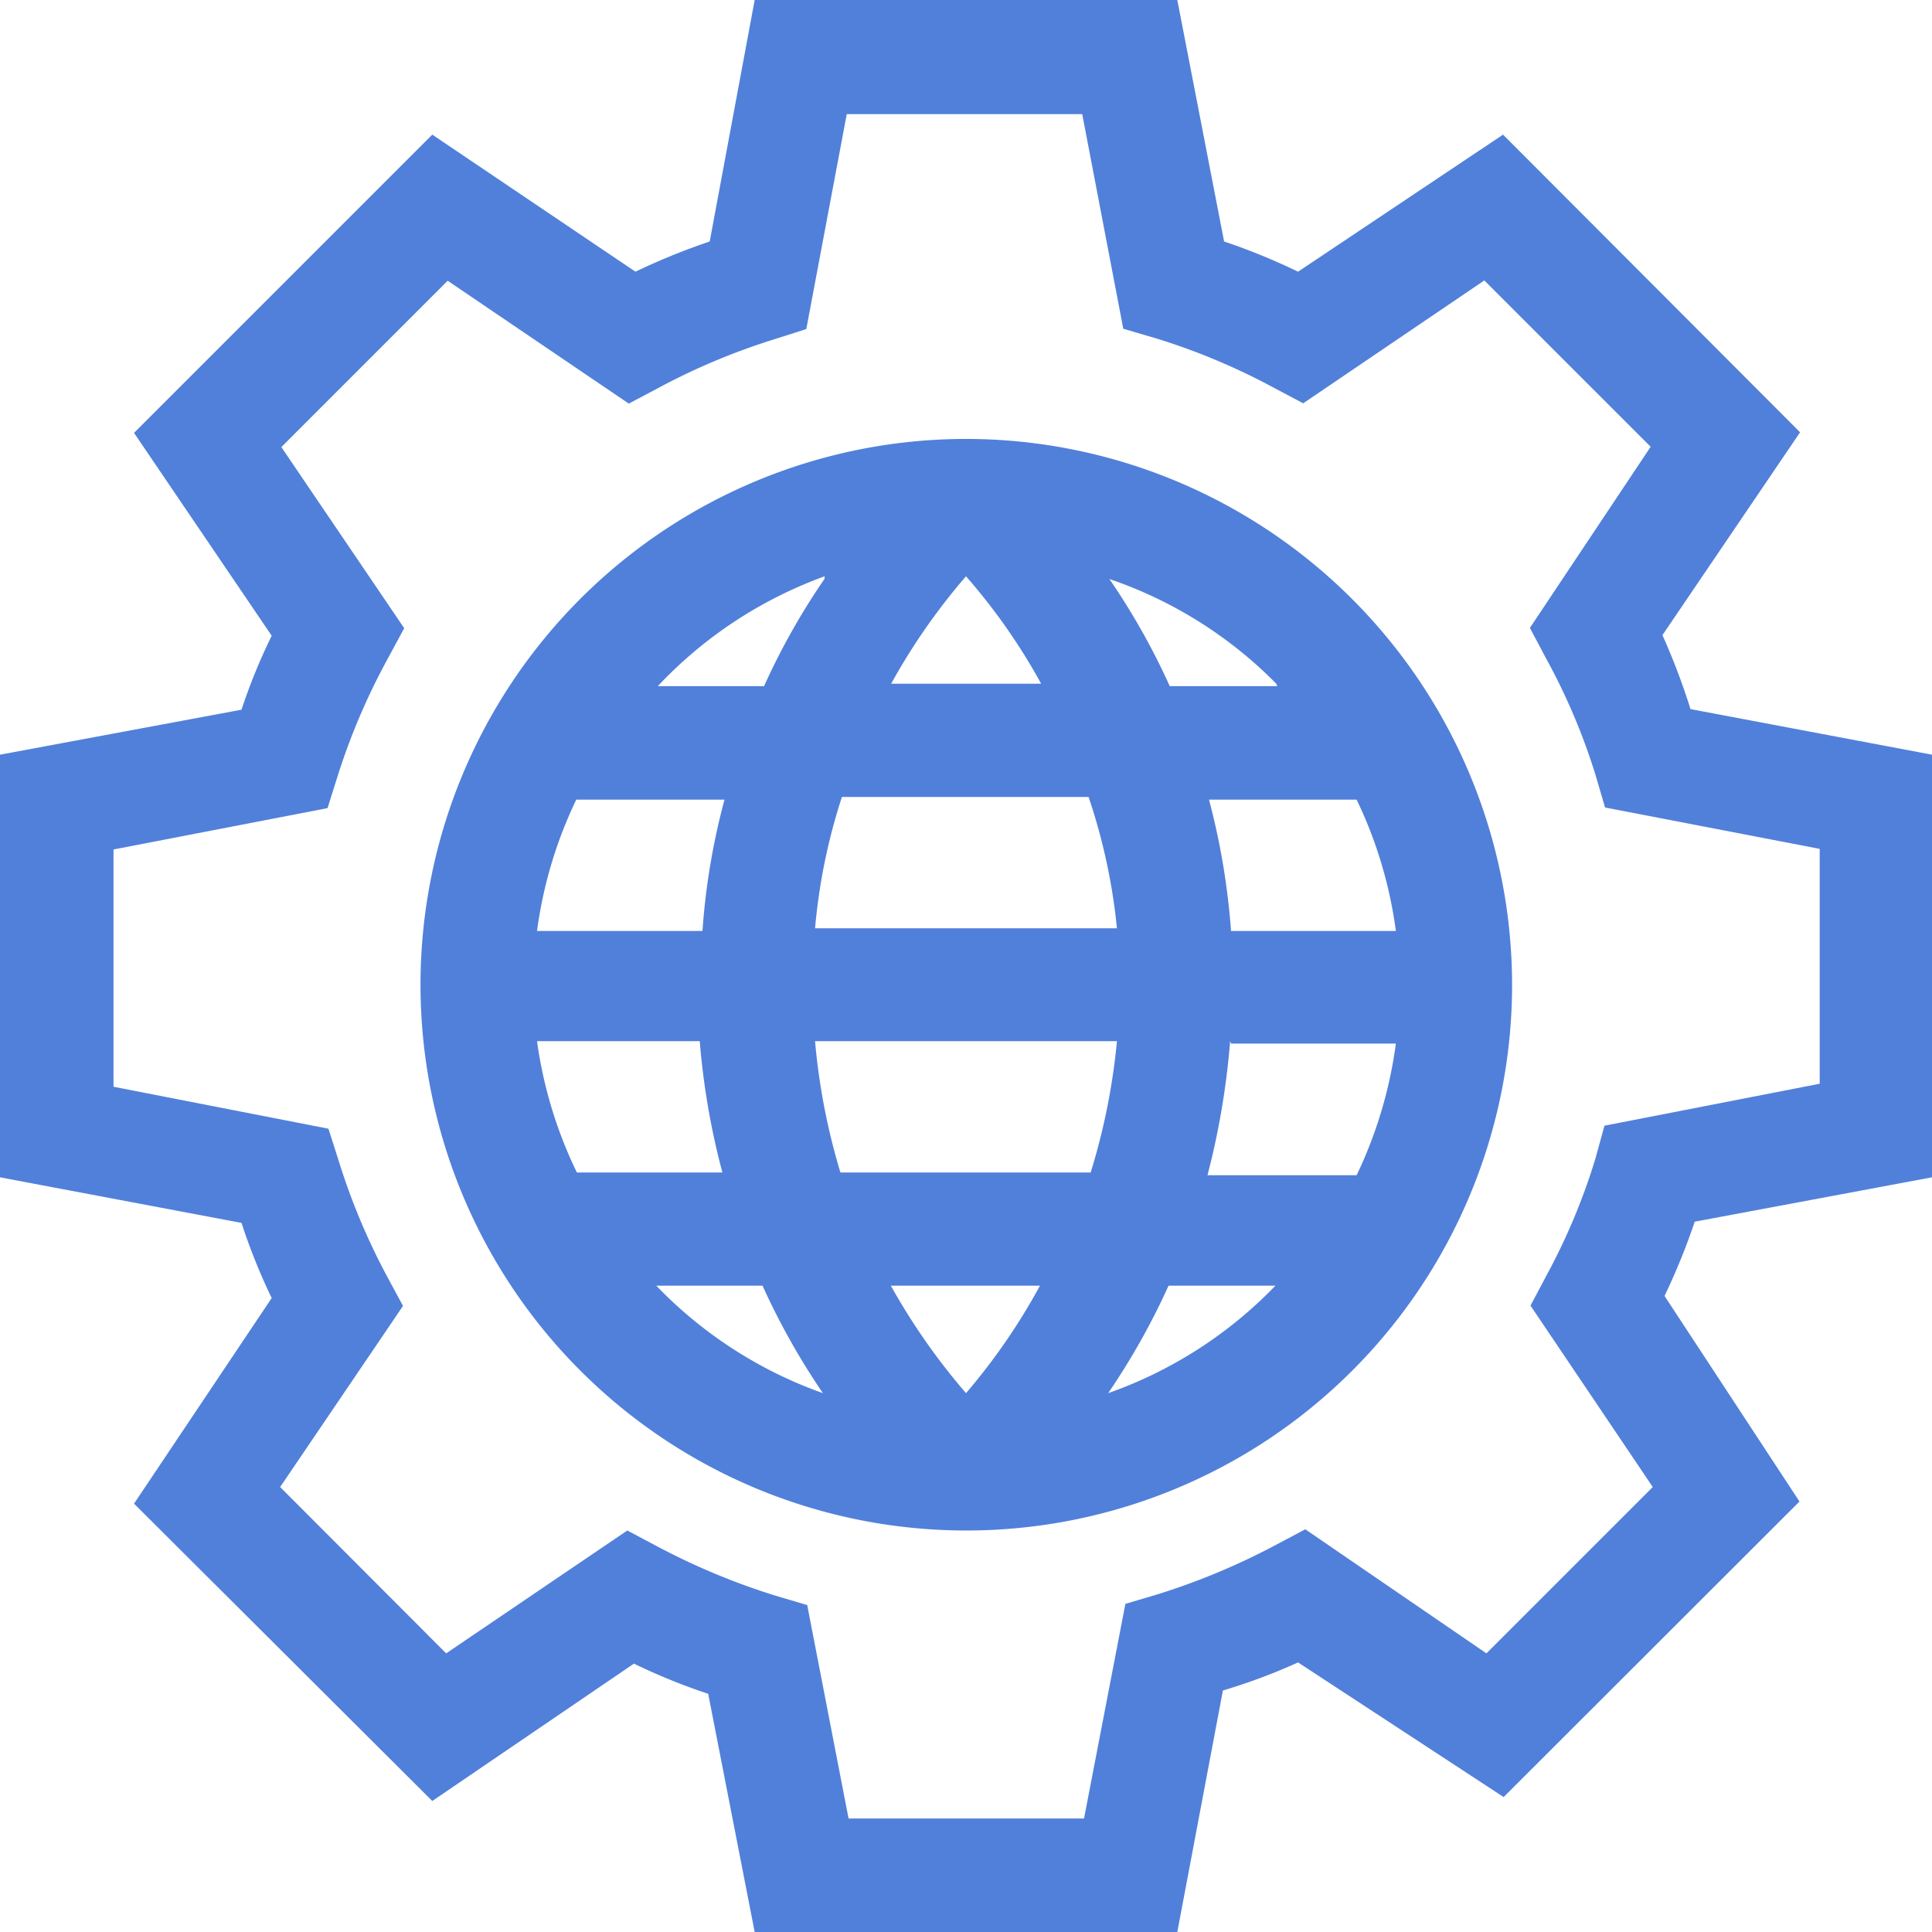
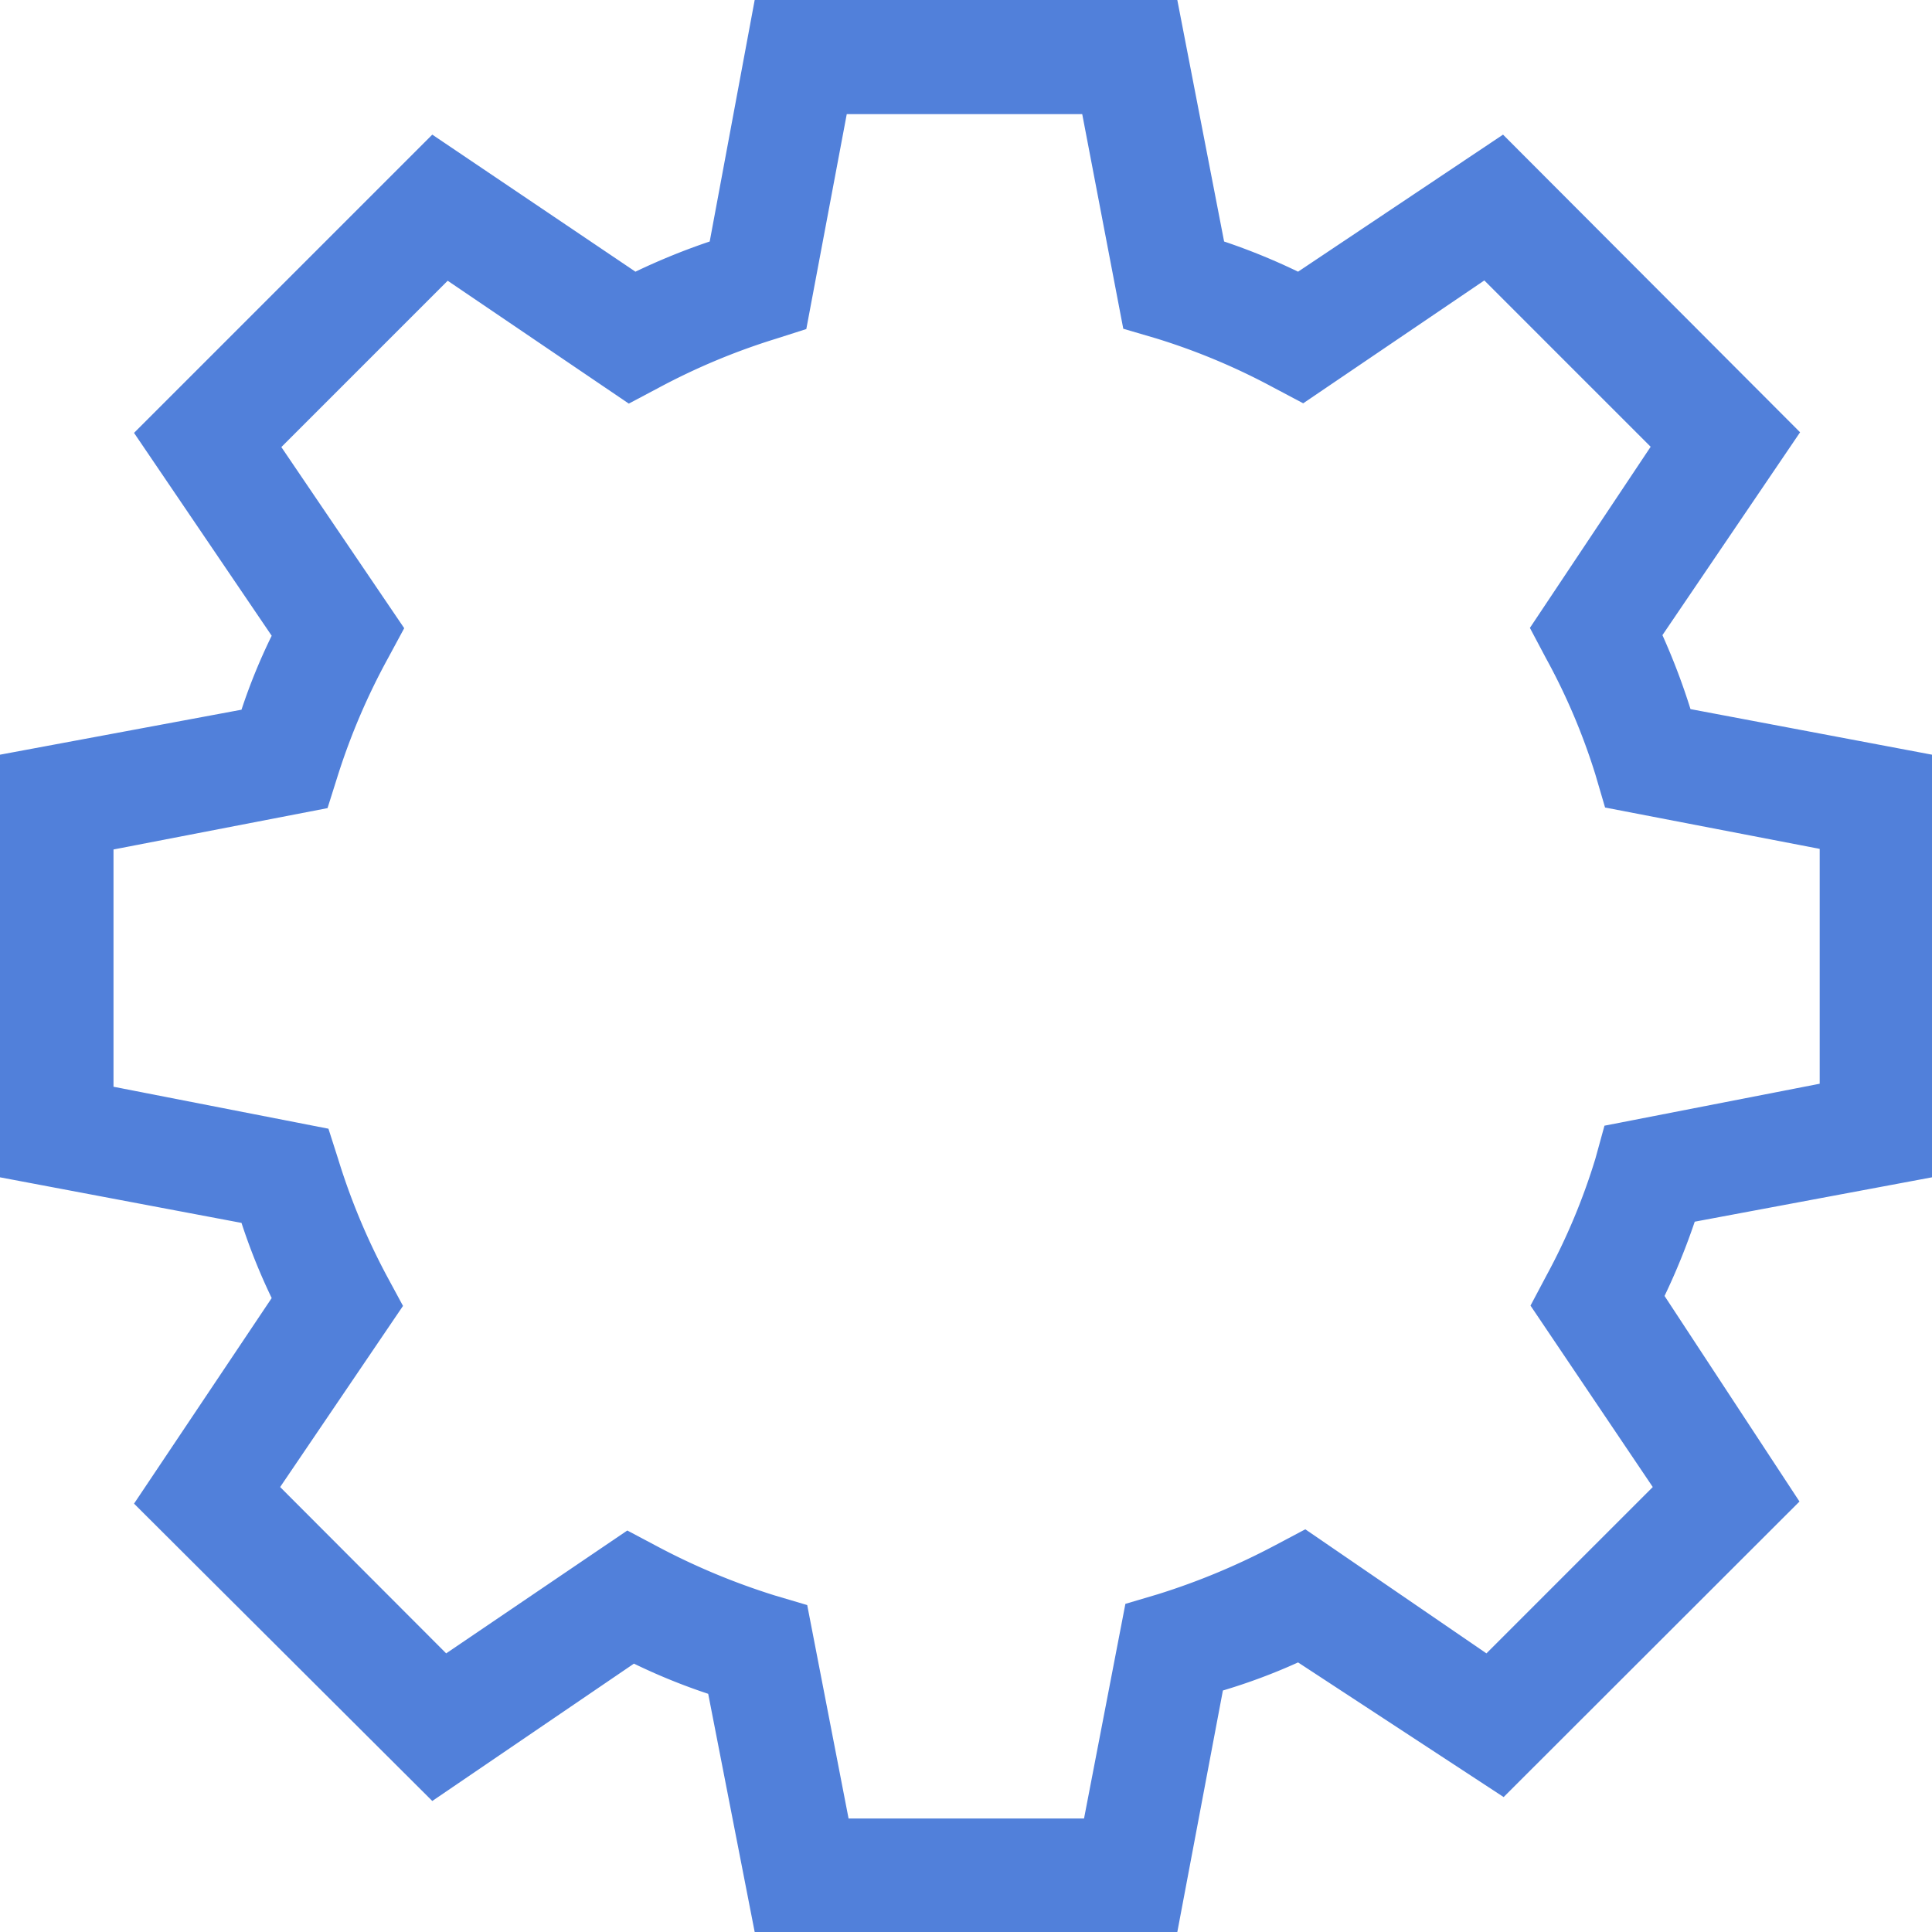
<svg xmlns="http://www.w3.org/2000/svg" id="Layer_1" data-name="Layer 1" viewBox="0 0 64 64">
  <defs>
    <style>.cls-1{fill:#5180da;}</style>
  </defs>
  <title>1</title>
  <path class="cls-1" d="M64,39V25l-8-1.51a22,22,0,0,0-.93-2.45l4.56-6.72L49.79,4.46,43,9a21,21,0,0,0-2.45-1L39,0H25L23.51,8a21.84,21.84,0,0,0-2.46,1L14.32,4.46,4.44,14.34,9,21.06a19.36,19.36,0,0,0-1,2.45L0,25V39l8,1.51A20.12,20.12,0,0,0,9,43L4.44,49.81l9.88,9.85L21,55.11a20.12,20.12,0,0,0,2.46,1L25,64H39l1.51-8A19.53,19.53,0,0,0,43,55.07l6.81,4.46,9.8-9.79-4.47-6.81a21.84,21.84,0,0,0,1-2.46ZM54.75,49.26l-5.51,5.51-6-4.11-1,.53a22.71,22.71,0,0,1-3.88,1.62l-1.08.32-1.37,7.11h-7.8l-1.37-7.07-1.08-.32a22.71,22.71,0,0,1-3.88-1.62l-1-.53-6,4.07L9.28,49.26l4.07-6-.54-1a21.8,21.8,0,0,1-1.61-3.87l-.32-1L3.76,36V28.14l7.09-1.37.35-1.11a21.78,21.78,0,0,1,1.65-3.85l.54-1-4.07-6L14.83,9.3l6,4.07,1-.53a21.94,21.94,0,0,1,3.88-1.62l1-.32,1.34-7.12h7.8l1.36,7.11,1.09.32a21.54,21.54,0,0,1,3.87,1.62l1,.53,6-4.07,5.51,5.51-4,6,.53,1a20.82,20.82,0,0,1,1.64,3.86l.32,1.09,7.11,1.37V35.9l-7.13,1.39-.3,1.09a20.84,20.84,0,0,1-1.62,3.87l-.53,1Z" />
-   <path class="cls-1" d="M32,14.54A18.08,18.08,0,1,0,50.09,32.62h0A18.1,18.1,0,0,0,32,14.54Zm-4.16,24.3A21.5,21.5,0,0,1,27,34.49H37a21.5,21.5,0,0,1-.87,4.35Zm6.61,3.75A20.48,20.48,0,0,1,32,46.15a21.45,21.45,0,0,1-2.49-3.56Zm-16.71-8.1h5.44a24.59,24.59,0,0,0,.75,4.35H19.11a14.42,14.42,0,0,1-1.32-4.35ZM36.06,26.4A19.54,19.54,0,0,1,37,30.75H27a19.54,19.54,0,0,1,.89-4.35Zm-6.54-3.75A20.87,20.87,0,0,1,32,19.09a20,20,0,0,1,2.49,3.56Zm-6.25,8.19H17.79a14.38,14.38,0,0,1,1.3-4.35H24A22.82,22.82,0,0,0,23.27,30.84Zm17.51,3.73h5.46a14.53,14.53,0,0,1-1.3,4.36H40a25.74,25.74,0,0,0,.75-4.44Zm0-3.73a23.67,23.67,0,0,0-.73-4.35h4.89a14.38,14.38,0,0,1,1.3,4.35Zm1.53-8.11H38.75a22.93,22.93,0,0,0-2-3.55,14.18,14.18,0,0,1,5.53,3.47Zm-15-3.55a22.93,22.93,0,0,0-2,3.55H21.79a14.24,14.24,0,0,1,5.53-3.64Zm-5.6,23.41h3.55a23.5,23.5,0,0,0,2,3.56,14.28,14.28,0,0,1-5.52-3.56Zm15,3.56a23.5,23.5,0,0,0,2-3.56h3.54A14.28,14.28,0,0,1,36.71,46.15Z" />
</svg>